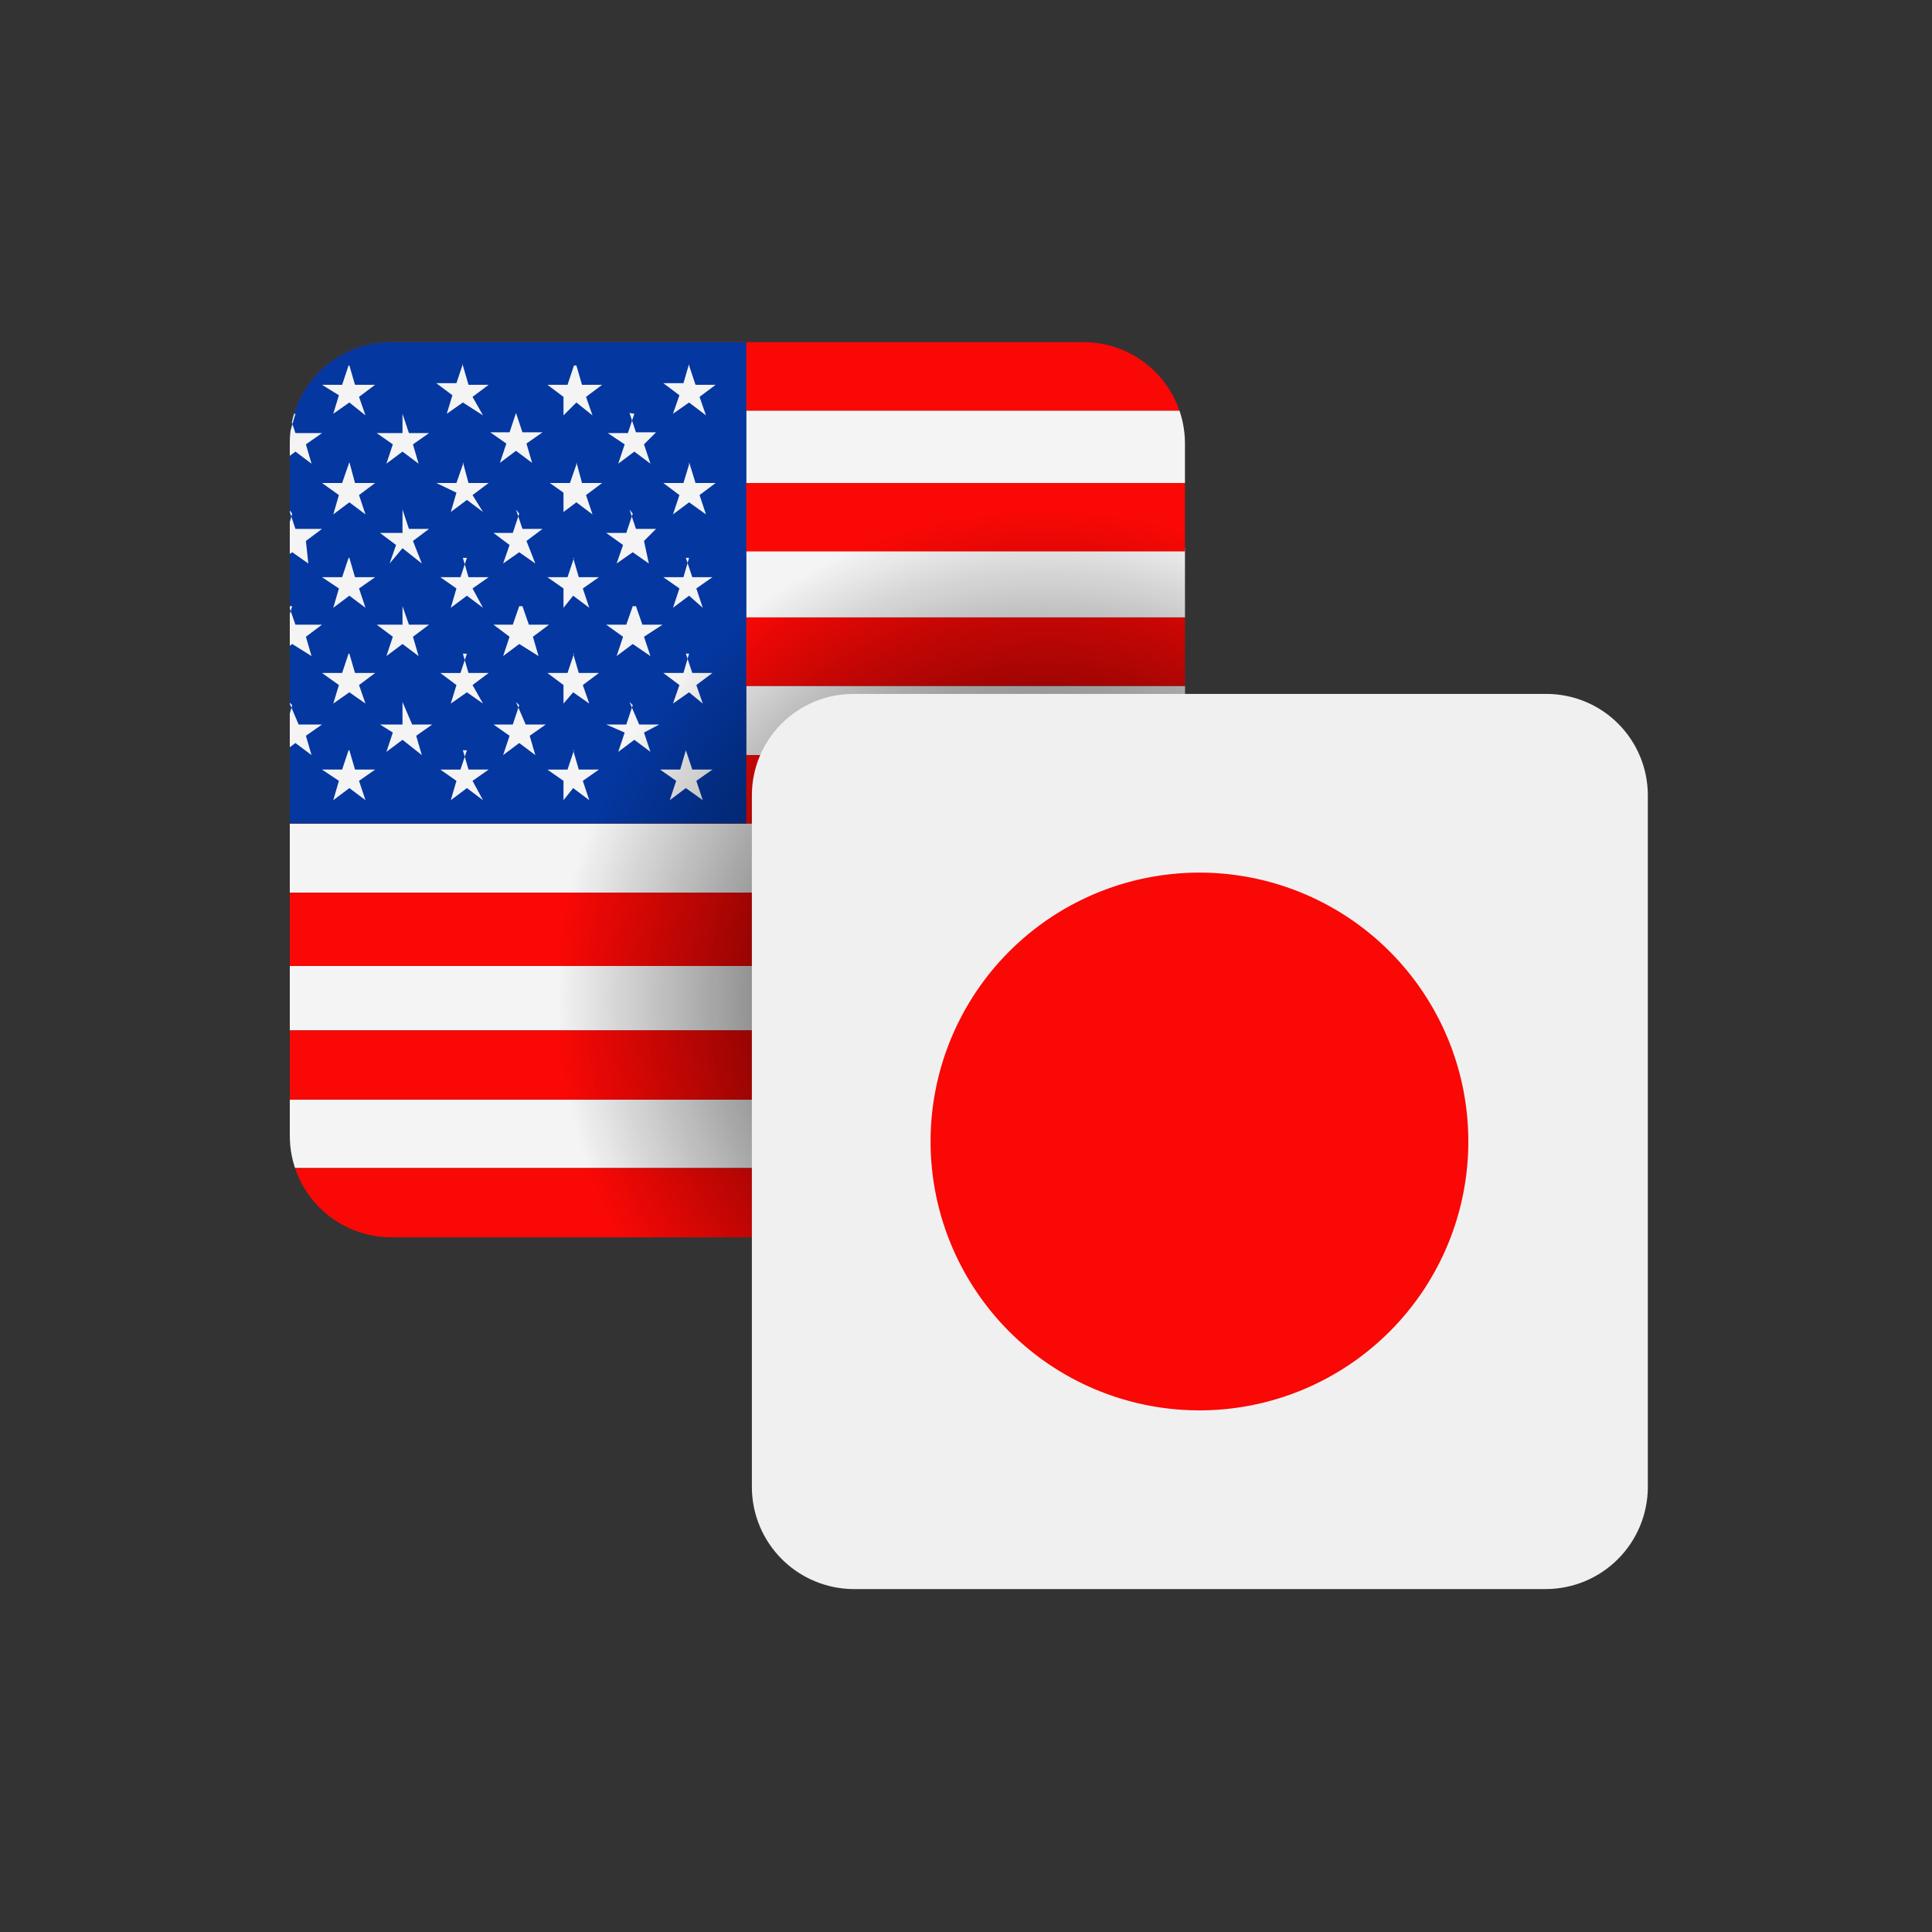
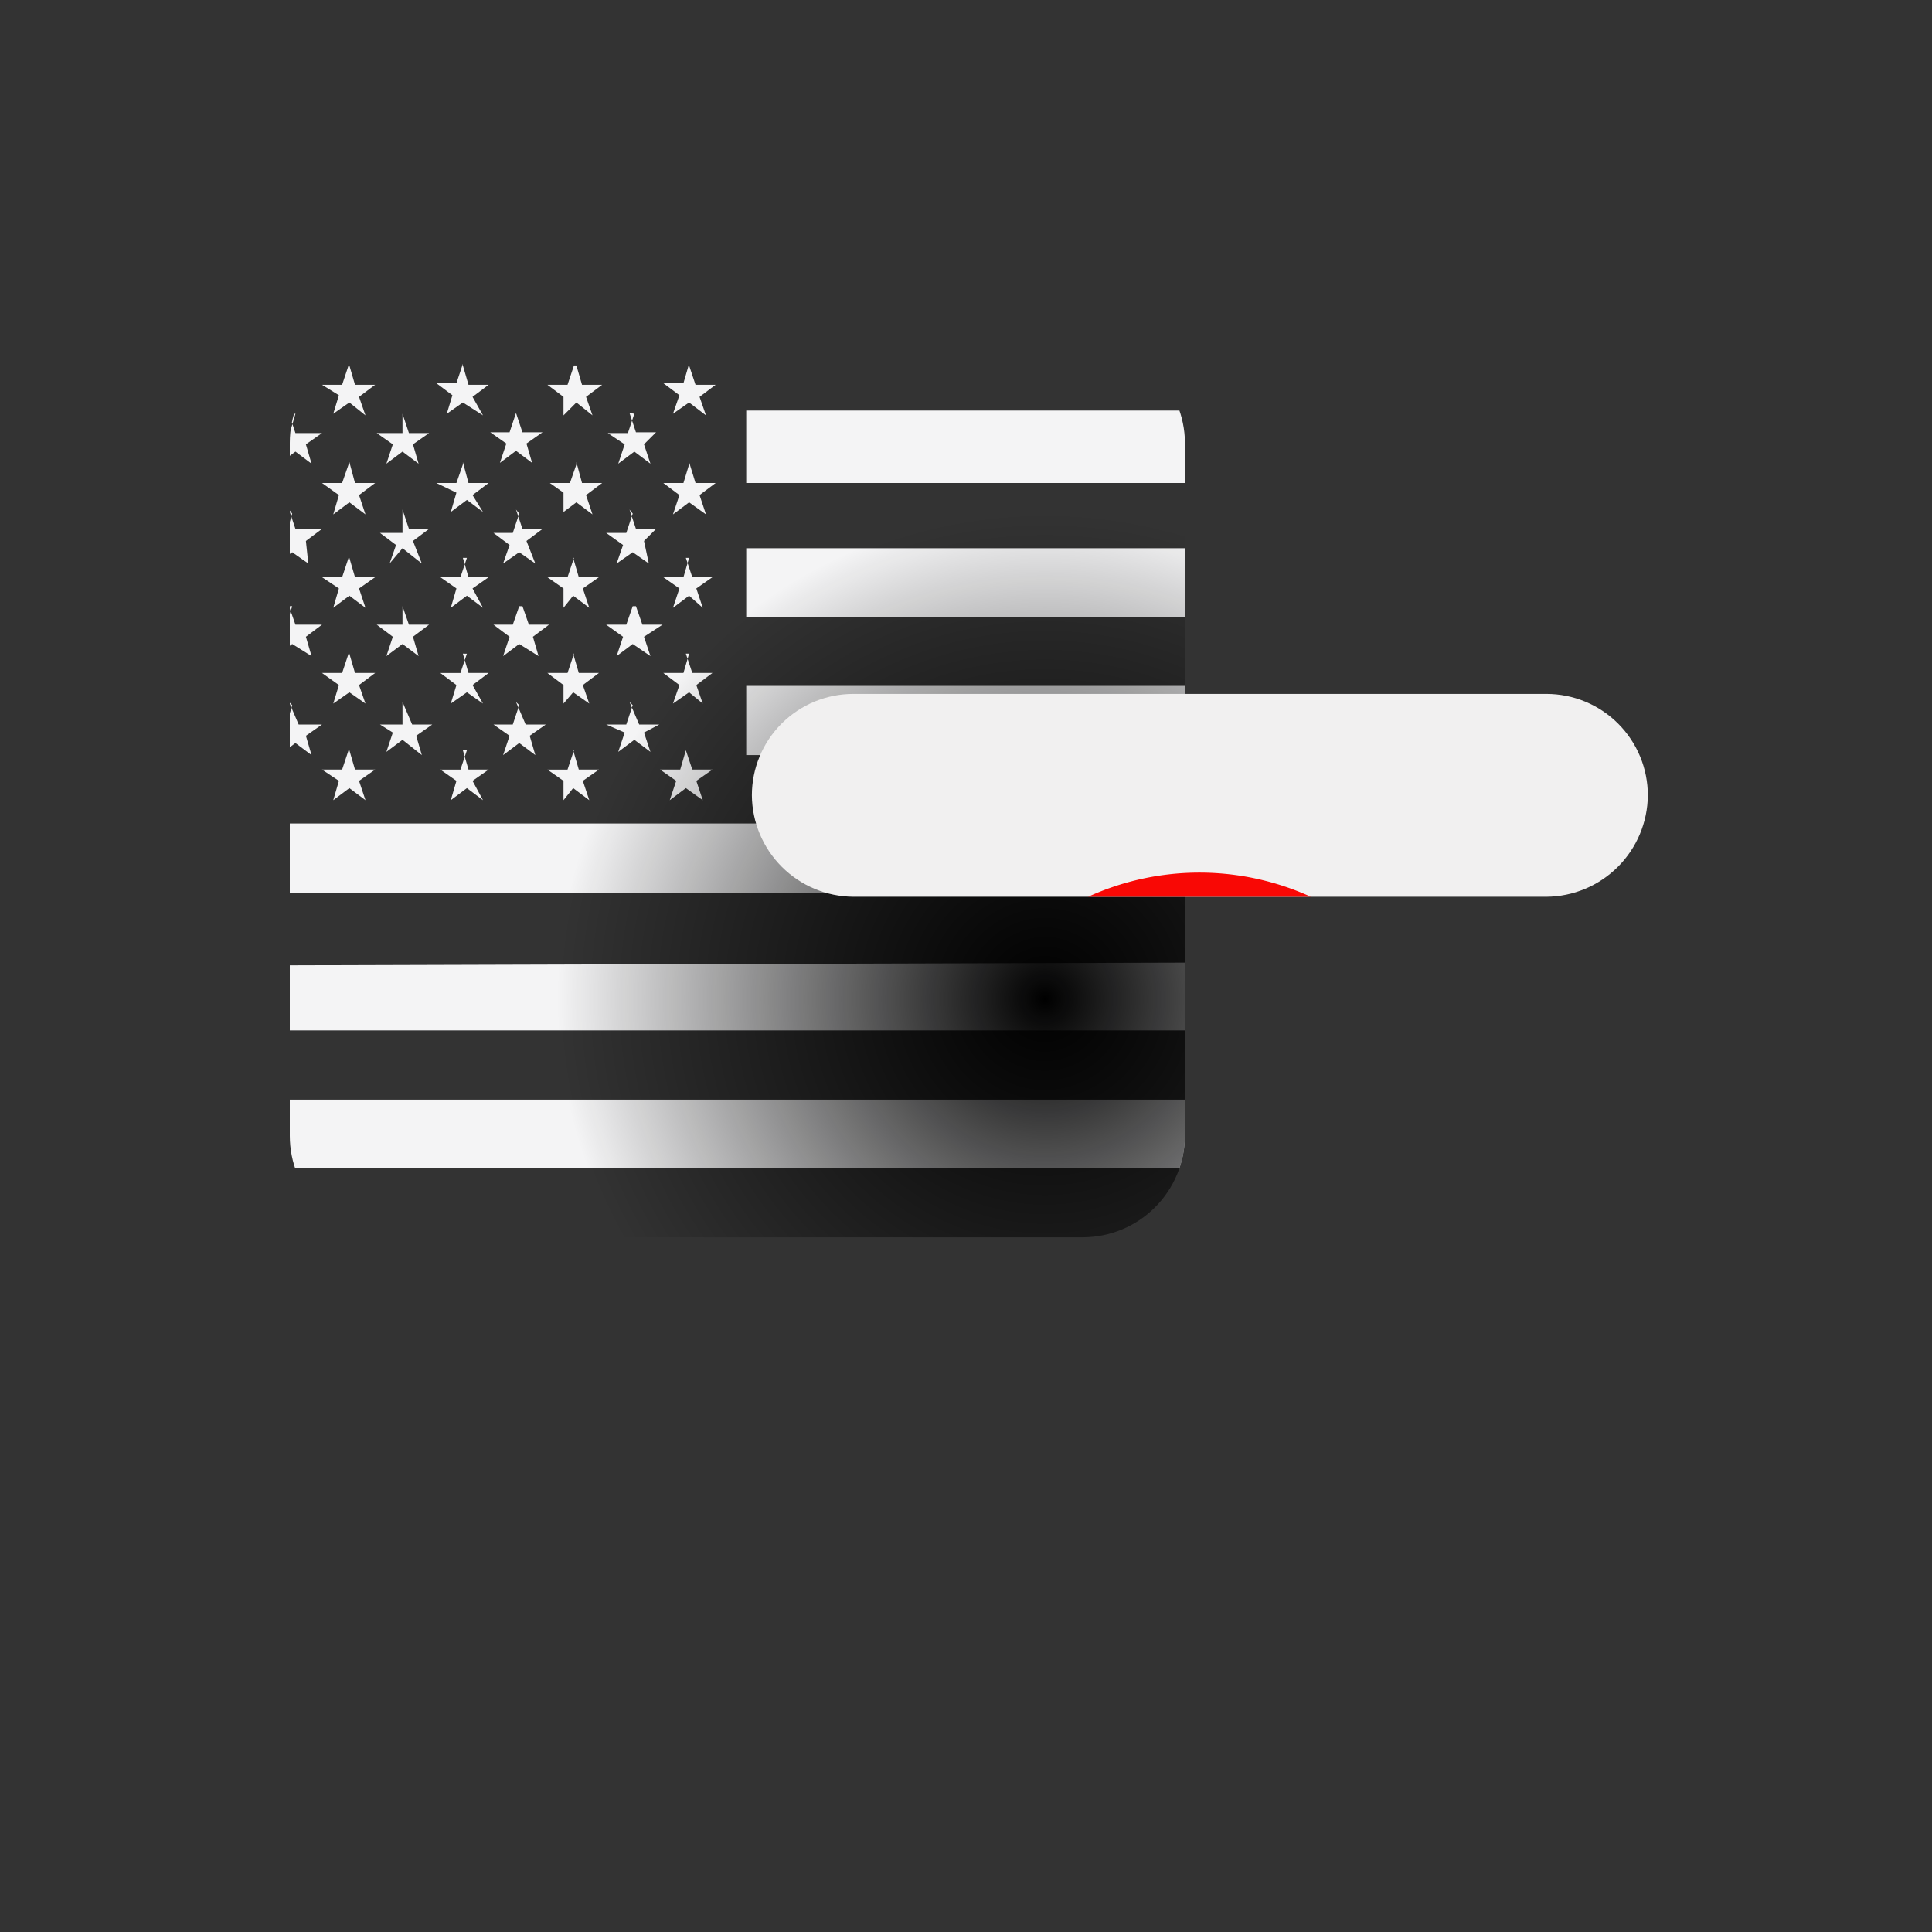
<svg xmlns="http://www.w3.org/2000/svg" id="Layer_1" data-name="Layer 1" viewBox="0 0 24 24">
  <rect x="0" y="0" width="24" height="24" fill="#333333" stroke="none" />
  <defs>
    <style>.cls-1{fill:none;}.cls-2{clip-path:url(#clip-path);}.cls-3{fill:#f4f4f5;}.cls-4{fill:#f90805;}.cls-5{fill:#0437a0;}.cls-6{fill:url(#radial-gradient);}.cls-7{clip-path:url(#clip-path-2);}.cls-8{fill:#f1f0f0;}</style>
    <clipPath id="clip-path">
      <path class="cls-1" d="M4.85,4.25h8.61A1.26,1.26,0,0,1,14.72,5.5v8.61a1.27,1.27,0,0,1-1.26,1.26H4.85A1.26,1.26,0,0,1,3.6,14.11V5.5A1.25,1.25,0,0,1,4.85,4.25Z" />
    </clipPath>
    <radialGradient id="radial-gradient" cx="12.98" cy="12.41" r="7.3" gradientUnits="userSpaceOnUse">
      <stop offset="0" />
      <stop offset="0.83" stop-opacity="0" />
    </radialGradient>
    <clipPath id="clip-path-2">
-       <path class="cls-1" d="M10.6,8.62h8.61a1.26,1.26,0,0,1,1.26,1.26v8.6a1.27,1.27,0,0,1-1.26,1.26H10.6a1.27,1.27,0,0,1-1.26-1.26V9.88A1.26,1.26,0,0,1,10.6,8.62Z" />
+       <path class="cls-1" d="M10.6,8.62h8.61a1.26,1.26,0,0,1,1.26,1.26a1.27,1.27,0,0,1-1.26,1.26H10.6a1.27,1.27,0,0,1-1.26-1.26V9.88A1.26,1.26,0,0,1,10.6,8.62Z" />
    </clipPath>
  </defs>
  <g class="cls-2">
    <path class="cls-3" d="M17.5,5.1V6H9.27V5.1Zm0,1.71v.86H9.27V6.81Zm0,1.71v.86H9.27V8.52Zm0,1.71v.86H.82v-.86Zm0,1.72v.85H.82V12Zm0,1.71v.85H.82v-.85Z" />
-     <path class="cls-4" d="M.82,4.25H17.5V5.1H.82V4.25Zm0,10.26H17.5v.86H.82v-.86Zm0-1.71H17.5v.86H.82V12.8Zm0-1.71H17.5V12H.82v-.86Zm0-1.71H17.5v.85H.82V9.38Zm0-1.71H17.5v.85H.82V7.67ZM.82,6H17.5v.85H.82V6Z" />
-     <polygon class="cls-5" points="0.82 4.25 9.27 4.25 9.27 10.23 0.82 10.23 0.82 4.25 0.82 4.25" />
    <path class="cls-3" d="M8.56,4.54l.08.24h.25l-.2.15.08.23L8.56,5l-.2.14.08-.23-.2-.15h.25l.07-.24Zm-7,2.39.08.24h.25l-.21.14.08.24-.2-.15-.2.15.08-.24-.21-.14h.25l.08-.24Zm.7.6.08.23h.25l-.2.15.08.24L2.22,8,2,8.15l.08-.24-.2-.15h.25l.07-.23Zm5.64,0,.08.23h.25L8,7.91l.08.24L7.86,8l-.2.15.08-.24-.21-.15h.25l.08-.23Zm-1.41,0,.08.23h.25l-.2.15.07.24L6.45,8l-.2.15.08-.24-.2-.15h.24l.08-.23ZM5,7.53l.08.23h.25l-.2.15.07.24L5,8l-.2.15.08-.24-.2-.15H5L5,7.53Zm-1.41,0,.08.23H4l-.2.15.07.24L3.63,8l-.2.15.08-.24-.2-.15h.25l.07-.23Zm-.7-.6L3,7.17h.24l-.2.14.08.24-.2-.15-.2.15.08-.24L2.6,7.17h.25l.08-.24Zm4.23,0,.07.24h.25l-.2.14.08.24-.2-.15L7,7.55,7,7.31l-.2-.14h.25l.08-.24Zm1.4,0,.08.24h.25l-.2.14.08.24L8.56,7.4l-.2.15.08-.24-.2-.14h.25l.07-.24Zm0,1.19.08.24h.25l-.2.15.08.23L8.56,8.6l-.2.14.08-.23-.2-.15h.25l.07-.24Zm-1.4,0,.07.24h.25l-.2.15.08.23-.2-.14L7,8.74,7,8.51l-.2-.15h.25l.08-.24Zm-4.23,0L3,8.36h.24l-.2.15.08.23-.2-.14-.2.14.08-.23L2.6,8.36h.25l.08-.24Zm-.71.6L2.3,9h.25l-.2.14.08.24-.21-.15L2,9.34,2.1,9.1,1.9,9h.25l.07-.24Zm5.64,0L7.94,9h.25L8,9.1l.08.24-.2-.15-.2.15.08-.24L7.53,9h.25l.08-.24Zm-1.41,0L6.53,9h.25l-.2.14.07.24-.2-.15-.2.15.08-.24L6.13,9h.24l.08-.24ZM5,8.72,5.12,9h.25l-.2.14.07.24L5,9.19l-.2.15.08-.24L4.72,9H5L5,8.72Zm-1.41,0L3.71,9H4l-.2.14.07.24-.2-.15-.2.15.08-.24L3.31,9h.25l.07-.24Zm-2.11-.6.08.24h.25l-.21.15.08.23-.2-.14-.2.14.08-.23-.21-.15h.25l.08-.24Zm0,1.2.08.24h.25l-.21.14.08.24-.2-.15-.2.15L1.4,9.7l-.21-.14h.25l.08-.24Zm1.41,0L3,9.56h.24l-.2.14.08.24-.2-.15-.2.15.08-.24L2.6,9.56h.25l.08-.24Zm4.23,0,.07.24h.25l-.2.14.08.24-.2-.15L7,9.94,7,9.7l-.2-.14h.25l.08-.24Zm1.4,0,.08.24h.25l-.2.14.08.24-.21-.15-.2.15.08-.24-.2-.14h.25l.07-.24Zm-6.34-3,.08.24h.25l-.2.15L2.43,7l-.21-.14L2,7l.08-.23-.2-.15h.25l.07-.24Zm0-1.19.08.24h.25l-.2.14.08.24-.21-.15L2,5.76l.08-.24-.2-.14h.25l.07-.24Zm5.64,0,.08.24h.25L8,5.52l.08.24-.2-.15-.2.15.08-.24-.21-.14h.25l.08-.24Zm-1.41,0,.08.24h.25l-.2.14.07.24-.2-.15-.2.15.08-.24-.2-.14h.24l.08-.24ZM5,5.14l.08.24h.25l-.2.14.07.24L5,5.61l-.2.15.08-.24-.2-.14H5L5,5.14Zm-1.41,0,.08.24H4l-.2.14.07.24-.2-.15-.2.15.08-.24-.2-.14h.25l.07-.24Zm-2.11.6L1.6,6h.25l-.21.15.08.24-.2-.15-.2.15.08-.24L1.19,6h.25l.08-.23Zm6.34.59.08.24h.25L8,6.72,8.06,7l-.2-.14L7.66,7l.08-.23-.21-.15h.25l.08-.24Zm-1.41,0,.08.24h.25l-.2.15L6.65,7l-.2-.14L6.25,7l.08-.23-.2-.15h.24l.08-.24ZM5,6.33l.08.24h.25l-.2.15L5.24,7,5,6.81,4.84,7l.08-.23-.2-.15H5L5,6.33Zm-1.41,0,.08.24H4l-.2.15L3.83,7l-.2-.14L3.43,7l.08-.23-.2-.15h.25l.07-.24Zm-.7-.59L3,6h.24l-.2.15.08.24-.2-.15-.2.15.08-.24L2.6,6h.25l.08-.23Zm0-1.2L3,4.78h.24l-.2.15.08.23L2.93,5l-.2.14.08-.23L2.6,4.78h.25l.08-.24Zm-1.41,0,.08.24h.25l-.21.15.08.23L1.52,5l-.2.14.08-.23-.21-.15h.25l.08-.24ZM4.34,9.32l.07.24h.25l-.2.14.08.24-.2-.15-.2.15.07-.24L4,9.56h.25l.08-.24Zm0-1.2.07.24h.25l-.2.15.08.23-.2-.14-.2.14.07-.23L4,8.36h.25l.08-.24Zm0-1.19.07.24h.25l-.2.14.08.24-.2-.15-.2.15.07-.24L4,7.17h.25l.08-.24Zm0-1.19L4.41,6h.25l-.2.15.08.24-.2-.15-.2.15.07-.24L4,6h.25l.08-.23Zm0-1.2.07.24h.25l-.2.15.08.23L4.34,5l-.2.14.07-.23L4,4.78h.25l.08-.24ZM5.75,9.32l.07.24h.25l-.2.14L6,9.94l-.2-.15-.2.15.07-.24-.2-.14h.25l.08-.24Zm0-1.2.07.24h.25l-.2.15L6,8.74l-.2-.14-.2.14.07-.23-.2-.15h.25l.08-.24Zm0-1.19.07.24h.25l-.2.14L6,7.55l-.2-.15-.2.15.07-.24-.2-.14h.25l.08-.24Zm0-1.19L5.82,6h.25l-.2.15L6,6.36l-.2-.15-.2.15.07-.24L5.42,6h.25l.08-.23Zm0-1.2.07.24h.25l-.2.15L6,5.16,5.75,5l-.2.14.07-.23-.2-.15h.25l.08-.24Zm1.41,1.2L7.23,6h.25l-.2.15.08.24-.2-.15L7,6.36,7,6.12,6.83,6h.25l.08-.23Zm0-1.2.07.24h.25l-.2.15.08.23L7.16,5,7,5.16,7,4.93l-.2-.15h.25l.08-.24Zm1.4,1.2L8.64,6h.25l-.2.15.08.24-.21-.15-.2.15.08-.24L8.24,6h.25l.07-.23Z" />
    <path class="cls-6" d="M19.31,4.25H9.87A3.22,3.22,0,0,0,6.65,7.46V20.57H19.31Z" />
  </g>
  <g class="cls-7">
    <polygon class="cls-8" points="6.57 19.74 23.25 19.74 23.25 8.62 6.57 8.62 6.57 19.74 6.57 19.74" />
    <path class="cls-4" d="M18.24,14.18a3.34,3.34,0,1,0-3.33,3.34,3.34,3.34,0,0,0,3.33-3.34Z" />
  </g>
</svg>